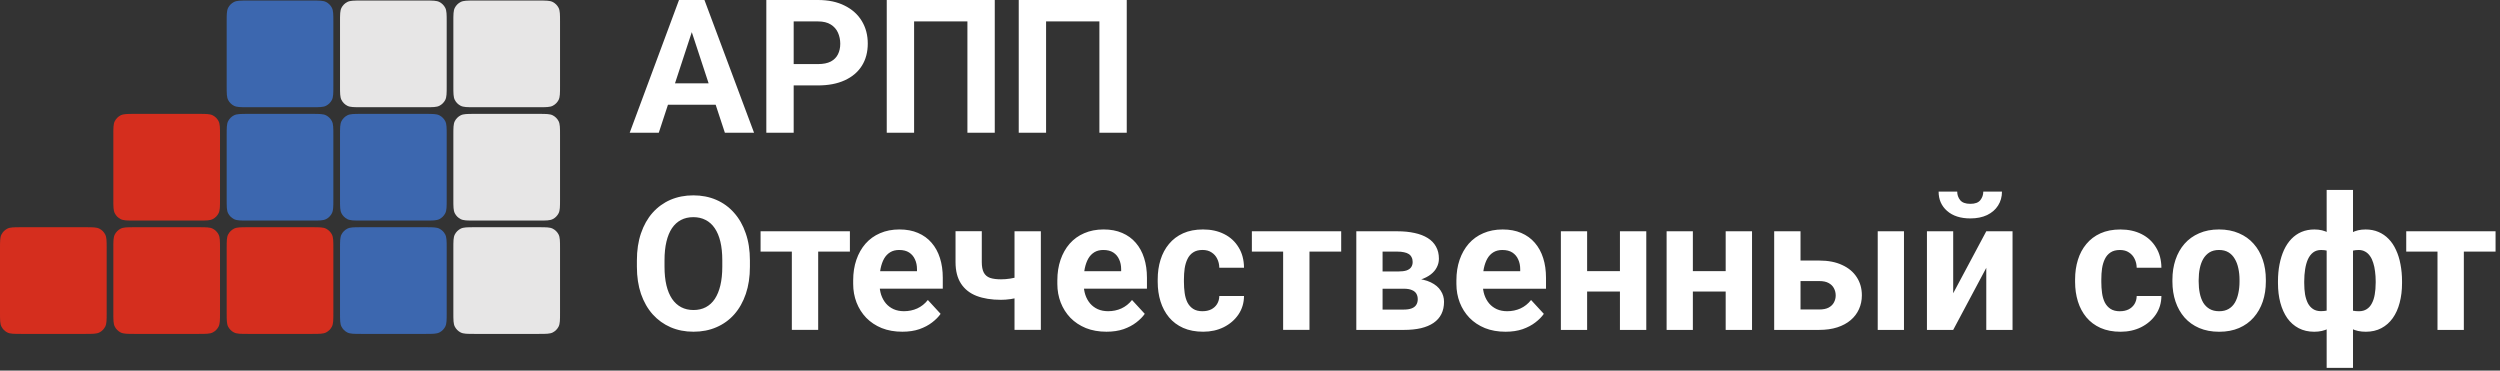
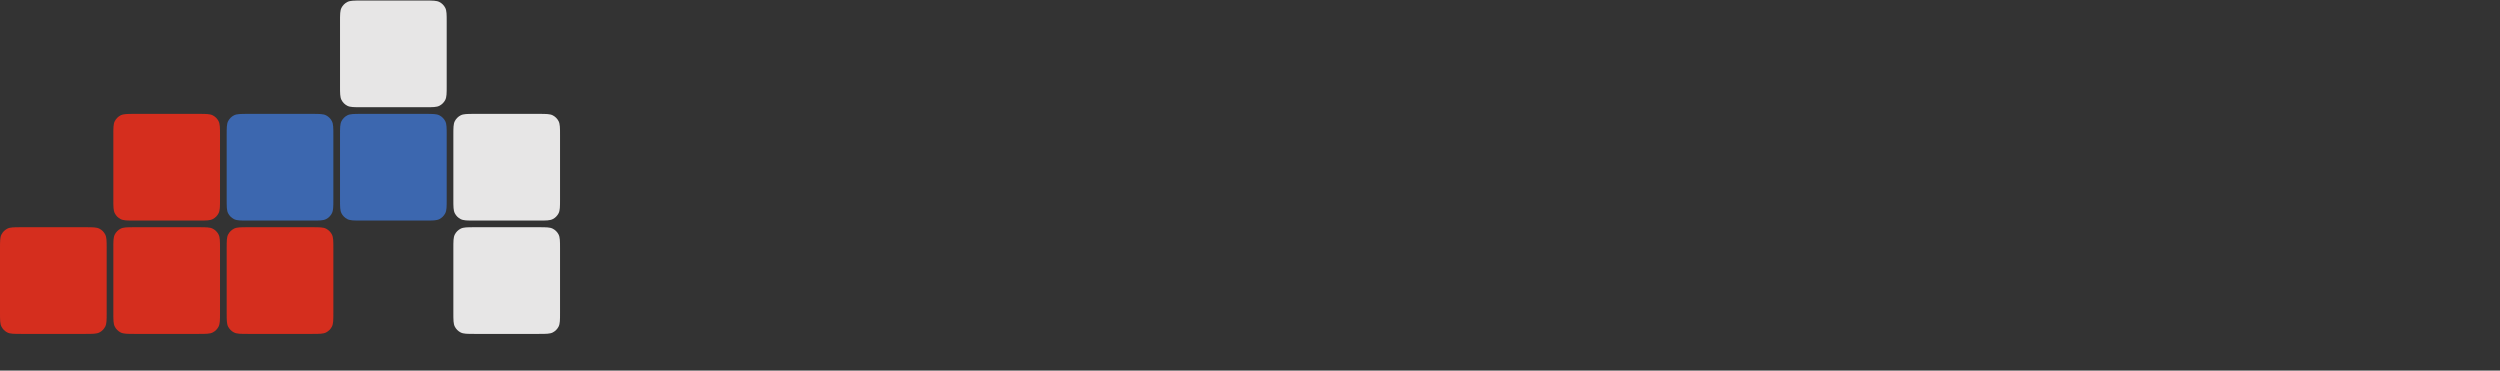
<svg xmlns="http://www.w3.org/2000/svg" width="371" height="55" viewBox="0 0 371 55" fill="none">
  <rect x="0" y="0" width="371" height="55" fill="#333333" stroke="none" />
  <g clip-path="url(#clip0_1003_1646)">
    <path d="M0 36.886C0 35.778 0 35.223 0.216 34.8C0.406 34.429 0.709 34.126 1.08 33.936C1.503 33.72 2.058 33.72 3.166 33.72H12.665C13.773 33.72 14.328 33.72 14.751 33.936C15.122 34.126 15.425 34.429 15.615 34.8C15.831 35.223 15.831 35.778 15.831 36.886V46.385C15.831 47.493 15.831 48.048 15.615 48.471C15.425 48.842 15.122 49.146 14.751 49.336C14.328 49.551 13.773 49.551 12.665 49.551H3.166C2.058 49.551 1.503 49.551 1.08 49.336C0.709 49.146 0.406 48.842 0.216 48.471C0 48.048 0 47.493 0 46.385L0 36.886Z" fill="#D52E1E" />
    <path d="M16.819 36.886C16.819 35.778 16.819 35.223 17.035 34.8C17.225 34.429 17.528 34.126 17.9 33.936C18.322 33.72 18.878 33.72 19.985 33.72H29.484C30.592 33.72 31.147 33.72 31.57 33.936C31.942 34.126 32.245 34.429 32.435 34.8C32.65 35.223 32.65 35.778 32.65 36.886V46.385C32.65 47.493 32.65 48.048 32.435 48.471C32.245 48.842 31.942 49.146 31.57 49.336C31.147 49.551 30.592 49.551 29.484 49.551H19.985C18.878 49.551 18.322 49.551 17.9 49.336C17.528 49.146 17.225 48.842 17.035 48.471C16.819 48.048 16.819 47.493 16.819 46.385V36.886Z" fill="#D52E1E" />
    <path d="M16.819 20.067C16.819 18.959 16.819 18.404 17.035 17.981C17.225 17.61 17.528 17.306 17.9 17.116C18.322 16.901 18.878 16.901 19.985 16.901H29.484C30.592 16.901 31.147 16.901 31.57 17.116C31.942 17.306 32.245 17.61 32.435 17.981C32.65 18.404 32.65 18.959 32.65 20.067V29.565C32.65 30.674 32.65 31.229 32.435 31.651C32.245 32.023 31.942 32.326 31.57 32.516C31.147 32.732 30.592 32.732 29.484 32.732H19.985C18.878 32.732 18.322 32.732 17.9 32.516C17.528 32.326 17.225 32.023 17.035 31.651C16.819 31.229 16.819 30.674 16.819 29.565V20.067Z" fill="#D52E1E" />
    <path d="M33.639 36.886C33.639 35.778 33.639 35.223 33.854 34.8C34.044 34.429 34.347 34.126 34.719 33.936C35.142 33.72 35.697 33.72 36.805 33.72H46.303C47.411 33.72 47.967 33.72 48.389 33.936C48.761 34.126 49.064 34.429 49.254 34.8C49.47 35.223 49.47 35.778 49.47 36.886V46.385C49.47 47.493 49.47 48.048 49.254 48.471C49.064 48.842 48.761 49.146 48.389 49.336C47.967 49.551 47.411 49.551 46.303 49.551H36.805C35.697 49.551 35.142 49.551 34.719 49.336C34.347 49.146 34.044 48.842 33.854 48.471C33.639 48.048 33.639 47.493 33.639 46.385V36.886Z" fill="#D52E1E" />
    <path d="M33.639 20.067C33.639 18.959 33.639 18.404 33.854 17.981C34.044 17.61 34.347 17.306 34.719 17.116C35.142 16.901 35.697 16.901 36.805 16.901H46.303C47.411 16.901 47.967 16.901 48.389 17.116C48.761 17.306 49.064 17.61 49.254 17.981C49.47 18.404 49.47 18.959 49.47 20.067V29.565C49.47 30.674 49.47 31.229 49.254 31.651C49.064 32.023 48.761 32.326 48.389 32.516C47.967 32.732 47.411 32.732 46.303 32.732H36.805C35.697 32.732 35.142 32.732 34.719 32.516C34.347 32.326 34.044 32.023 33.854 31.651C33.639 31.229 33.639 30.674 33.639 29.565V20.067Z" fill="#3C67AF" />
-     <path d="M33.639 3.247C33.639 2.139 33.639 1.584 33.854 1.161C34.044 0.79 34.347 0.487 34.719 0.297C35.142 0.081 35.697 0.081 36.805 0.081H46.303C47.411 0.081 47.967 0.081 48.389 0.297C48.761 0.487 49.064 0.79 49.254 1.161C49.47 1.584 49.47 2.139 49.47 3.247V12.746C49.47 13.854 49.47 14.409 49.254 14.832C49.064 15.203 48.761 15.506 48.389 15.696C47.967 15.912 47.411 15.912 46.303 15.912H36.805C35.697 15.912 35.142 15.912 34.719 15.696C34.347 15.506 34.044 15.203 33.854 14.832C33.639 14.409 33.639 13.854 33.639 12.746V3.247Z" fill="#3C67AF" />
-     <path d="M50.459 36.886C50.459 35.778 50.459 35.223 50.675 34.8C50.865 34.429 51.168 34.126 51.539 33.936C51.962 33.72 52.517 33.72 53.625 33.72H63.124C64.232 33.72 64.787 33.72 65.21 33.936C65.581 34.126 65.884 34.429 66.074 34.8C66.29 35.223 66.29 35.778 66.29 36.886V46.385C66.29 47.493 66.29 48.048 66.074 48.471C65.884 48.842 65.581 49.146 65.21 49.336C64.787 49.551 64.232 49.551 63.124 49.551H53.625C52.517 49.551 51.962 49.551 51.539 49.336C51.168 49.146 50.865 48.842 50.675 48.471C50.459 48.048 50.459 47.493 50.459 46.385V36.886Z" fill="#3C67AF" />
    <path d="M50.459 20.067C50.459 18.959 50.459 18.404 50.675 17.981C50.865 17.61 51.168 17.306 51.539 17.116C51.962 16.901 52.517 16.901 53.625 16.901H63.124C64.232 16.901 64.787 16.901 65.21 17.116C65.581 17.306 65.884 17.61 66.074 17.981C66.29 18.404 66.29 18.959 66.29 20.067V29.565C66.29 30.674 66.29 31.229 66.074 31.651C65.884 32.023 65.581 32.326 65.21 32.516C64.787 32.732 64.232 32.732 63.124 32.732H53.625C52.517 32.732 51.962 32.732 51.539 32.516C51.168 32.326 50.865 32.023 50.675 31.651C50.459 31.229 50.459 30.674 50.459 29.565V20.067Z" fill="#3C67AF" />
    <path d="M50.459 3.247C50.459 2.139 50.459 1.584 50.675 1.161C50.865 0.79 51.168 0.487 51.539 0.297C51.962 0.081 52.517 0.081 53.625 0.081H63.124C64.232 0.081 64.787 0.081 65.21 0.297C65.581 0.487 65.884 0.79 66.074 1.161C66.29 1.584 66.29 2.139 66.29 3.247V12.746C66.29 13.854 66.29 14.409 66.074 14.832C65.884 15.203 65.581 15.506 65.21 15.696C64.787 15.912 64.232 15.912 63.124 15.912H53.625C52.517 15.912 51.962 15.912 51.539 15.696C51.168 15.506 50.865 15.203 50.675 14.832C50.459 14.409 50.459 13.854 50.459 12.746V3.247Z" fill="#E7E6E6" />
    <path d="M67.278 36.886C67.278 35.778 67.278 35.223 67.494 34.8C67.684 34.429 67.987 34.126 68.359 33.936C68.781 33.72 69.337 33.72 70.445 33.72H79.943C81.051 33.72 81.606 33.72 82.029 33.936C82.4 34.126 82.704 34.429 82.894 34.8C83.109 35.223 83.109 35.778 83.109 36.886V46.385C83.109 47.493 83.109 48.048 82.894 48.471C82.704 48.842 82.4 49.146 82.029 49.336C81.606 49.551 81.051 49.551 79.943 49.551H70.445C69.337 49.551 68.781 49.551 68.359 49.336C67.987 49.146 67.684 48.842 67.494 48.471C67.278 48.048 67.278 47.493 67.278 46.385V36.886Z" fill="#E7E6E6" />
    <path d="M67.278 20.067C67.278 18.959 67.278 18.404 67.494 17.981C67.684 17.61 67.987 17.306 68.359 17.116C68.781 16.901 69.337 16.901 70.445 16.901H79.943C81.051 16.901 81.606 16.901 82.029 17.116C82.4 17.306 82.704 17.61 82.894 17.981C83.109 18.404 83.109 18.959 83.109 20.067V29.565C83.109 30.674 83.109 31.229 82.894 31.651C82.704 32.023 82.4 32.326 82.029 32.516C81.606 32.732 81.051 32.732 79.943 32.732H70.445C69.337 32.732 68.781 32.732 68.359 32.516C67.987 32.326 67.684 32.023 67.494 31.651C67.278 31.229 67.278 30.674 67.278 29.565V20.067Z" fill="#E7E6E6" />
-     <path d="M67.278 3.247C67.278 2.139 67.278 1.584 67.494 1.161C67.684 0.79 67.987 0.487 68.359 0.297C68.781 0.081 69.337 0.081 70.445 0.081H79.943C81.051 0.081 81.606 0.081 82.029 0.297C82.4 0.487 82.704 0.79 82.894 1.161C83.109 1.584 83.109 2.139 83.109 3.247V12.746C83.109 13.854 83.109 14.409 82.894 14.832C82.704 15.203 82.4 15.506 82.029 15.696C81.606 15.912 81.051 15.912 79.943 15.912H70.445C69.337 15.912 68.781 15.912 68.359 15.696C67.987 15.506 67.684 15.203 67.494 14.832C67.278 14.409 67.278 13.854 67.278 12.746V3.247Z" fill="#E7E6E6" />
-     <path d="M167.209 0V19.695H163.15V3.179H155.238V19.695H151.18V0H167.209ZM147.623 0V19.695H143.564V3.179H135.652V19.695H131.593V0H147.623ZM121.394 12.676H116.375V9.509H121.394C122.169 9.509 122.801 9.383 123.288 9.132C123.775 8.871 124.131 8.51 124.358 8.049C124.584 7.59 124.695 7.071 124.695 6.493C124.695 5.914 124.582 5.361 124.358 4.855C124.131 4.349 123.777 3.943 123.288 3.638C122.801 3.331 122.169 3.179 121.394 3.179H117.782V19.695H113.723V0H121.392C122.934 0 124.255 0.28 125.355 0.839C126.465 1.39 127.312 2.152 127.897 3.126C128.485 4.099 128.777 5.214 128.777 6.467C128.777 7.72 128.485 8.839 127.897 9.768C127.31 10.697 126.463 11.414 125.355 11.918C124.255 12.424 122.934 12.676 121.392 12.676H121.394ZM107.327 12.364V15.543H96.925V12.364H107.327ZM107.57 19.695L102.201 3.369L101.767 0H104.541L111.9 19.695H107.572H107.57ZM103.121 3.369L97.764 19.695H93.449L100.764 0H103.509L103.116 3.369H103.121Z" fill="white" />
-     <path d="M370.341 34.324V37.341H357.085V34.324H370.341ZM365.634 34.324V48.96H361.724V34.324H365.634ZM345.276 54.588V28.184H349.186V54.588H345.276ZM341.948 41.737V42.021C341.948 42.625 341.988 43.18 342.07 43.684C342.159 44.179 342.3 44.617 342.488 44.997C342.687 45.367 342.943 45.655 343.259 45.862C343.575 46.069 343.961 46.174 344.422 46.174C345.071 46.174 345.594 46.065 345.992 45.849C346.397 45.633 346.7 45.326 346.897 44.929C347.095 44.532 347.204 44.058 347.221 43.509V40.127C347.204 39.514 347.095 38.983 346.897 38.53C346.707 38.071 346.414 37.719 346.017 37.476C345.62 37.224 345.097 37.098 344.448 37.098C343.989 37.098 343.596 37.219 343.272 37.463C342.956 37.706 342.699 38.039 342.501 38.464C342.311 38.889 342.172 39.384 342.082 39.952C341.993 40.512 341.948 41.107 341.948 41.737ZM338.052 42.021V41.737C338.052 40.845 338.128 40.006 338.282 39.222C338.436 38.438 338.656 37.73 338.944 37.098C339.241 36.457 339.606 35.913 340.039 35.46C340.473 35.01 340.972 34.662 341.54 34.418C342.117 34.175 342.757 34.053 343.462 34.053C344.264 34.053 344.958 34.22 345.545 34.553C346.133 34.886 346.624 35.355 347.021 35.96C347.418 36.564 347.738 37.273 347.981 38.084C348.225 38.887 348.411 39.758 348.537 40.695V42.926C348.411 43.827 348.225 44.662 347.981 45.428C347.738 46.186 347.413 46.852 347.008 47.431C346.611 47.999 346.12 48.441 345.533 48.757C344.945 49.073 344.247 49.231 343.436 49.231C342.571 49.231 341.798 49.056 341.124 48.703C340.456 48.351 339.892 47.856 339.433 47.215C338.982 46.566 338.639 45.804 338.404 44.929C338.169 44.045 338.052 43.076 338.052 42.021ZM352.552 42.021V41.737C352.552 41.231 352.52 40.748 352.458 40.289C352.405 39.82 352.313 39.393 352.187 39.004C352.07 38.616 351.912 38.283 351.713 38.003C351.515 37.715 351.276 37.493 350.996 37.341C350.716 37.179 350.396 37.098 350.035 37.098C349.403 37.098 348.885 37.224 348.479 37.476C348.082 37.719 347.785 38.071 347.586 38.53C347.396 38.981 347.29 39.512 347.262 40.127V43.618C347.298 44.141 347.411 44.596 347.599 44.984C347.798 45.362 348.095 45.661 348.492 45.877C348.897 46.084 349.42 46.188 350.061 46.188C350.52 46.188 350.908 46.084 351.224 45.877C351.549 45.67 351.805 45.377 351.995 44.997C352.194 44.619 352.333 44.182 352.414 43.684C352.503 43.178 352.548 42.625 352.548 42.021H352.552ZM356.462 41.737V42.021C356.462 43.076 356.344 44.045 356.109 44.929C355.883 45.804 355.541 46.566 355.08 47.215C354.621 47.856 354.058 48.351 353.389 48.703C352.721 49.056 351.95 49.231 351.077 49.231C350.266 49.231 349.561 49.077 348.968 48.772C348.381 48.456 347.885 48.018 347.48 47.459C347.083 46.891 346.758 46.233 346.506 45.484C346.263 44.726 346.081 43.91 345.966 43.035V40.695C346.083 39.758 346.263 38.887 346.506 38.084C346.75 37.273 347.07 36.564 347.467 35.96C347.873 35.355 348.368 34.886 348.955 34.553C349.542 34.22 350.24 34.053 351.052 34.053C351.754 34.053 352.39 34.175 352.958 34.418C353.535 34.662 354.041 35.01 354.474 35.46C354.916 35.911 355.281 36.457 355.569 37.098C355.866 37.73 356.088 38.436 356.231 39.222C356.385 40.006 356.462 40.845 356.462 41.737ZM326.283 41.507V41.79C326.283 42.403 326.337 42.975 326.446 43.509C326.555 44.041 326.725 44.51 326.96 44.916C327.204 45.313 327.52 45.625 327.908 45.849C328.297 46.075 328.769 46.186 329.328 46.186C329.887 46.186 330.334 46.073 330.722 45.849C331.111 45.623 331.42 45.313 331.655 44.916C331.89 44.51 332.061 44.041 332.17 43.509C332.287 42.977 332.345 42.405 332.345 41.79V41.507C332.345 40.911 332.287 40.351 332.17 39.828C332.061 39.297 331.886 38.827 331.642 38.421C331.407 38.007 331.096 37.683 330.709 37.448C330.321 37.213 329.853 37.096 329.302 37.096C328.751 37.096 328.284 37.213 327.895 37.448C327.518 37.683 327.206 38.007 326.962 38.421C326.728 38.827 326.557 39.297 326.448 39.828C326.339 40.351 326.286 40.911 326.286 41.507H326.283ZM322.387 41.79V41.507C322.387 40.433 322.541 39.446 322.846 38.543C323.154 37.631 323.6 36.844 324.185 36.175C324.772 35.507 325.491 34.99 326.35 34.619C327.206 34.241 328.19 34.051 329.298 34.051C330.406 34.051 331.395 34.241 332.261 34.619C333.126 34.988 333.854 35.507 334.439 36.175C335.035 36.844 335.485 37.631 335.793 38.543C336.1 39.444 336.252 40.433 336.252 41.507V41.79C336.252 42.854 336.098 43.842 335.793 44.754C335.485 45.655 335.035 46.445 334.439 47.121C333.852 47.79 333.132 48.306 332.274 48.678C331.418 49.047 330.434 49.233 329.326 49.233C328.218 49.233 327.229 49.047 326.362 48.678C325.506 48.309 324.78 47.79 324.185 47.121C323.598 46.445 323.151 45.657 322.846 44.754C322.539 43.842 322.387 42.856 322.387 41.79ZM314.609 46.186C315.088 46.186 315.51 46.097 315.882 45.915C316.251 45.725 316.539 45.465 316.749 45.132C316.964 44.788 317.077 44.389 317.086 43.928H320.752C320.743 44.957 320.468 45.87 319.928 46.673C319.387 47.467 318.662 48.093 317.75 48.554C316.838 49.005 315.82 49.231 314.693 49.231C313.565 49.231 312.564 49.041 311.716 48.663C310.877 48.285 310.179 47.762 309.62 47.094C309.06 46.417 308.642 45.633 308.362 44.741C308.083 43.84 307.944 42.875 307.944 41.846V41.453C307.944 40.416 308.083 39.45 308.362 38.558C308.642 37.657 309.06 36.871 309.62 36.205C310.179 35.529 310.877 35.001 311.716 34.623C312.555 34.245 313.538 34.055 314.665 34.055C315.865 34.055 316.915 34.286 317.816 34.745C318.728 35.204 319.439 35.864 319.953 36.72C320.476 37.567 320.743 38.573 320.752 39.736H317.086C317.077 39.25 316.973 38.808 316.774 38.411C316.584 38.014 316.304 37.698 315.935 37.463C315.574 37.219 315.128 37.098 314.596 37.098C314.029 37.098 313.563 37.219 313.202 37.463C312.842 37.698 312.562 38.022 312.363 38.436C312.165 38.842 312.026 39.307 311.945 39.831C311.872 40.345 311.836 40.885 311.836 41.453V41.846C311.836 42.414 311.872 42.96 311.945 43.483C312.017 44.007 312.152 44.472 312.35 44.878C312.558 45.283 312.842 45.603 313.202 45.838C313.563 46.073 314.033 46.191 314.609 46.191V46.186ZM294.318 28.438H297.092C297.092 29.213 296.897 29.903 296.511 30.507C296.133 31.103 295.591 31.57 294.888 31.914C294.186 32.247 293.355 32.413 292.399 32.413C290.947 32.413 289.796 32.044 288.949 31.303C288.11 30.565 287.691 29.608 287.691 28.436H290.45C290.45 28.906 290.595 29.324 290.883 29.694C291.18 30.063 291.686 30.249 292.399 30.249C293.112 30.249 293.599 30.063 293.887 29.694C294.175 29.324 294.32 28.904 294.32 28.436L294.318 28.438ZM289.854 43.52L294.764 34.322H298.661V48.958H294.764V39.745L289.854 48.958H285.958V34.322H289.854V43.52ZM282.55 34.322V48.958H278.654V34.322H282.55ZM265.722 38.665H269.969C271.303 38.665 272.439 38.885 273.378 39.327C274.326 39.76 275.046 40.364 275.543 41.139C276.049 41.914 276.301 42.813 276.301 43.831C276.301 44.57 276.156 45.255 275.868 45.888C275.588 46.509 275.178 47.051 274.636 47.51C274.096 47.969 273.432 48.326 272.648 48.58C271.865 48.832 270.97 48.958 269.971 48.958H263.288V34.322H267.197V45.928H269.971C270.558 45.928 271.025 45.834 271.378 45.644C271.739 45.446 271.999 45.189 272.161 44.873C272.332 44.557 272.417 44.216 272.417 43.844C272.417 43.473 272.332 43.106 272.161 42.79C271.999 42.465 271.736 42.203 271.378 42.006C271.025 41.807 270.558 41.709 269.971 41.709H265.724V38.665H265.722ZM260 34.322V48.958H256.091V34.322H260ZM251.221 34.322V48.958H247.325V34.322H251.221ZM257.361 40.234V43.264H249.921V40.234H257.361ZM244.308 34.322V48.958H240.399V34.322H244.308ZM235.529 34.322V48.958H231.633V34.322H235.529ZM241.669 40.234V43.264H234.229V40.234H241.669ZM223.421 49.229C222.286 49.229 221.267 49.049 220.364 48.689C219.463 48.319 218.697 47.809 218.065 47.16C217.443 46.511 216.965 45.757 216.63 44.901C216.297 44.036 216.13 43.116 216.13 42.143V41.602C216.13 40.492 216.288 39.478 216.604 38.558C216.92 37.638 217.371 36.839 217.958 36.165C218.554 35.488 219.275 34.969 220.123 34.608C220.97 34.239 221.927 34.053 222.99 34.053C224.053 34.053 224.948 34.224 225.749 34.568C226.551 34.911 227.224 35.398 227.764 36.028C228.315 36.66 228.729 37.416 229.009 38.3C229.288 39.175 229.427 40.149 229.427 41.222V42.845H217.794V40.249H225.599V39.952C225.599 39.412 225.501 38.929 225.302 38.505C225.112 38.071 224.824 37.73 224.438 37.476C224.049 37.224 223.554 37.098 222.95 37.098C222.435 37.098 221.993 37.211 221.624 37.435C221.254 37.661 220.951 37.975 220.719 38.381C220.492 38.786 220.321 39.265 220.204 39.816C220.095 40.356 220.042 40.951 220.042 41.6V42.141C220.042 42.728 220.123 43.268 220.285 43.763C220.456 44.258 220.695 44.688 221.003 45.048C221.318 45.409 221.696 45.689 222.138 45.888C222.589 46.086 223.099 46.184 223.667 46.184C224.369 46.184 225.025 46.05 225.629 45.779C226.242 45.499 226.769 45.08 227.211 44.521L229.105 46.577C228.797 47.019 228.379 47.442 227.847 47.849C227.324 48.255 226.692 48.588 225.954 48.851C225.215 49.103 224.372 49.229 223.424 49.229H223.421ZM208.312 48.958H202.765L204.104 45.941H208.31C208.788 45.941 209.181 45.883 209.486 45.766C209.794 45.648 210.018 45.478 210.163 45.251C210.317 45.016 210.394 44.737 210.394 44.412C210.394 44.088 210.325 43.821 210.191 43.588C210.056 43.353 209.834 43.174 209.529 43.048C209.232 42.913 208.827 42.845 208.312 42.845H204.674L204.702 40.289H208.842L209.79 41.319C210.819 41.383 211.666 41.575 212.332 41.899C213.001 42.224 213.492 42.638 213.808 43.144C214.132 43.639 214.294 44.186 214.294 44.782C214.294 45.475 214.164 46.084 213.902 46.607C213.639 47.13 213.252 47.568 212.738 47.92C212.232 48.264 211.611 48.524 210.872 48.703C210.133 48.874 209.279 48.96 208.316 48.96L208.312 48.958ZM208.312 42.843H203.726L203.698 40.287H207.486C207.992 40.287 208.402 40.238 208.718 40.138C209.034 40.029 209.264 39.871 209.407 39.664C209.561 39.448 209.638 39.186 209.638 38.88C209.638 38.609 209.589 38.381 209.488 38.191C209.399 37.992 209.258 37.83 209.07 37.704C208.88 37.578 208.641 37.488 208.353 37.433C208.073 37.369 207.744 37.339 207.364 37.339H205.174V48.958H201.277V34.322H207.364C208.321 34.322 209.177 34.408 209.935 34.578C210.693 34.741 211.337 34.988 211.869 35.321C212.409 35.654 212.821 36.079 213.101 36.594C213.389 37.1 213.534 37.698 213.534 38.394C213.534 38.844 213.43 39.269 213.223 39.666C213.024 40.063 212.727 40.416 212.33 40.721C211.933 41.028 211.442 41.28 210.855 41.479C210.278 41.669 209.61 41.786 208.852 41.831L208.312 42.845V42.843ZM199.033 34.32V37.337H185.777V34.32H199.033ZM194.326 34.32V48.956H190.417V34.32H194.326ZM178.471 46.182C178.949 46.182 179.372 46.092 179.744 45.911C180.113 45.721 180.401 45.461 180.608 45.127C180.824 44.784 180.937 44.384 180.946 43.923H184.611C184.603 44.952 184.328 45.866 183.787 46.669C183.247 47.463 182.521 48.089 181.61 48.55C180.698 49 179.68 49.227 178.552 49.227C177.425 49.227 176.424 49.037 175.576 48.659C174.737 48.281 174.039 47.758 173.48 47.09C172.92 46.413 172.502 45.629 172.222 44.737C171.942 43.836 171.804 42.871 171.804 41.842V41.449C171.804 40.411 171.942 39.446 172.222 38.554C172.502 37.653 172.92 36.867 173.48 36.201C174.039 35.524 174.737 34.997 175.576 34.619C176.415 34.241 177.397 34.051 178.525 34.051C179.724 34.051 180.775 34.282 181.676 34.741C182.588 35.2 183.298 35.859 183.813 36.715C184.336 37.563 184.603 38.569 184.611 39.732H180.946C180.937 39.245 180.833 38.804 180.634 38.406C180.444 38.009 180.164 37.693 179.795 37.459C179.434 37.215 178.988 37.093 178.456 37.093C177.888 37.093 177.423 37.215 177.062 37.459C176.701 37.693 176.422 38.018 176.223 38.432C176.025 38.838 175.886 39.303 175.805 39.826C175.732 40.341 175.696 40.881 175.696 41.449V41.842C175.696 42.41 175.732 42.956 175.805 43.479C175.877 44.002 176.012 44.468 176.21 44.873C176.417 45.279 176.701 45.599 177.062 45.834C177.423 46.069 177.893 46.186 178.469 46.186L178.471 46.182ZM164.201 49.227C163.065 49.227 162.045 49.047 161.144 48.687C160.243 48.317 159.476 47.807 158.844 47.158C158.223 46.509 157.745 45.755 157.41 44.899C157.076 44.034 156.91 43.114 156.91 42.141V41.6C156.91 40.49 157.068 39.476 157.384 38.556C157.7 37.636 158.15 36.837 158.737 36.163C159.333 35.486 160.055 34.967 160.902 34.606C161.75 34.237 162.706 34.051 163.77 34.051C164.833 34.051 165.727 34.222 166.528 34.566C167.331 34.909 168.003 35.396 168.544 36.026C169.094 36.658 169.509 37.414 169.788 38.298C170.068 39.173 170.207 40.147 170.207 41.22V42.843H158.573V40.247H166.379V39.95C166.379 39.41 166.28 38.927 166.082 38.502C165.892 38.069 165.604 37.727 165.217 37.474C164.829 37.221 164.333 37.096 163.729 37.096C163.215 37.096 162.773 37.209 162.403 37.433C162.034 37.659 161.731 37.973 161.498 38.379C161.272 38.784 161.101 39.263 160.983 39.813C160.875 40.354 160.821 40.949 160.821 41.598V42.138C160.821 42.725 160.902 43.266 161.065 43.761C161.235 44.256 161.475 44.685 161.782 45.046C162.098 45.407 162.476 45.687 162.918 45.885C163.368 46.084 163.879 46.182 164.446 46.182C165.149 46.182 165.804 46.048 166.409 45.776C167.021 45.497 167.549 45.078 167.991 44.519L169.884 46.575C169.577 47.017 169.158 47.44 168.627 47.847C168.104 48.253 167.472 48.586 166.733 48.849C165.994 49.101 165.151 49.227 164.203 49.227H164.201ZM152.623 40.582V43.627C152.326 43.78 151.942 43.923 151.472 44.06C151.002 44.194 150.507 44.303 149.984 44.384C149.469 44.457 148.991 44.493 148.549 44.493C147.142 44.493 145.934 44.299 144.924 43.913C143.923 43.524 143.152 42.916 142.612 42.087C142.072 41.257 141.801 40.193 141.801 38.895V34.309H145.697V38.895C145.697 39.553 145.795 40.072 145.994 40.452C146.192 40.821 146.5 41.084 146.914 41.235C147.339 41.38 147.883 41.451 148.551 41.451C149.021 41.451 149.476 41.415 149.918 41.342C150.36 41.27 150.802 41.171 151.244 41.045C151.686 40.919 152.145 40.766 152.623 40.586V40.582ZM154.463 34.32V48.956H150.554V34.32H154.463ZM133.903 49.227C132.767 49.227 131.749 49.047 130.846 48.687C129.945 48.317 129.178 47.807 128.546 47.158C127.925 46.509 127.447 45.755 127.112 44.899C126.779 44.034 126.612 43.114 126.612 42.141V41.6C126.612 40.49 126.77 39.476 127.086 38.556C127.402 37.636 127.853 36.837 128.44 36.163C129.035 35.486 129.757 34.967 130.605 34.606C131.452 34.237 132.409 34.051 133.472 34.051C134.535 34.051 135.43 34.222 136.23 34.566C137.033 34.909 137.706 35.396 138.246 36.026C138.797 36.658 139.211 37.414 139.49 38.298C139.77 39.173 139.909 40.147 139.909 41.22V42.843H128.275V40.247H136.081V39.95C136.081 39.41 135.983 38.927 135.784 38.502C135.594 38.069 135.306 37.727 134.919 37.474C134.531 37.221 134.036 37.096 133.431 37.096C132.917 37.096 132.475 37.209 132.106 37.433C131.736 37.659 131.433 37.973 131.2 38.379C130.974 38.784 130.803 39.263 130.686 39.813C130.577 40.354 130.523 40.949 130.523 41.598V42.138C130.523 42.725 130.605 43.266 130.767 43.761C130.938 44.256 131.177 44.685 131.484 45.046C131.8 45.407 132.178 45.687 132.62 45.885C133.071 46.084 133.581 46.182 134.149 46.182C134.851 46.182 135.507 46.048 136.111 45.776C136.724 45.497 137.251 45.078 137.693 44.519L139.587 46.575C139.279 47.017 138.861 47.44 138.329 47.847C137.806 48.253 137.174 48.586 136.435 48.849C135.697 49.101 134.853 49.227 133.905 49.227H133.903ZM126.125 34.32V37.337H112.869V34.32H126.125ZM121.418 34.32V48.956H117.509V34.32H121.418ZM107.188 39.583V38.622C107.188 37.576 107.094 36.656 106.904 35.864C106.714 35.069 106.434 34.403 106.065 33.861C105.696 33.319 105.245 32.913 104.711 32.644C104.18 32.364 103.571 32.226 102.886 32.226C102.201 32.226 101.592 32.364 101.061 32.644C100.537 32.915 100.091 33.321 99.722 33.861C99.361 34.401 99.086 35.069 98.898 35.864C98.71 36.658 98.614 37.578 98.614 38.622V39.583C98.614 40.62 98.708 41.541 98.898 42.341C99.088 43.136 99.368 43.806 99.737 44.357C100.106 44.897 100.557 45.309 101.09 45.589C101.624 45.868 102.231 46.007 102.916 46.007C103.601 46.007 104.21 45.868 104.741 45.589C105.273 45.309 105.719 44.899 106.08 44.357C106.441 43.806 106.716 43.136 106.904 42.341C107.094 41.538 107.188 40.618 107.188 39.583ZM111.287 38.65V39.583C111.287 41.08 111.084 42.425 110.679 43.614C110.273 44.803 109.701 45.819 108.96 46.658C108.221 47.489 107.337 48.123 106.308 48.565C105.29 49.007 104.158 49.227 102.914 49.227C101.669 49.227 100.546 49.007 99.519 48.565C98.501 48.123 97.617 47.487 96.867 46.658C96.118 45.819 95.537 44.805 95.123 43.614C94.718 42.422 94.515 41.08 94.515 39.583V38.65C94.515 37.145 94.718 35.8 95.123 34.619C95.529 33.428 96.101 32.413 96.842 31.575C97.591 30.735 98.475 30.095 99.493 29.653C100.523 29.211 101.654 28.991 102.888 28.991C104.122 28.991 105.264 29.211 106.283 29.653C107.312 30.095 108.194 30.735 108.934 31.575C109.684 32.413 110.26 33.428 110.666 34.619C111.08 35.8 111.287 37.145 111.287 38.65Z" fill="white" />
  </g>
  <defs>
    <clipPath id="clip0_1003_1646">
      <rect width="370.341" height="54.588" fill="white" />
    </clipPath>
  </defs>
</svg>